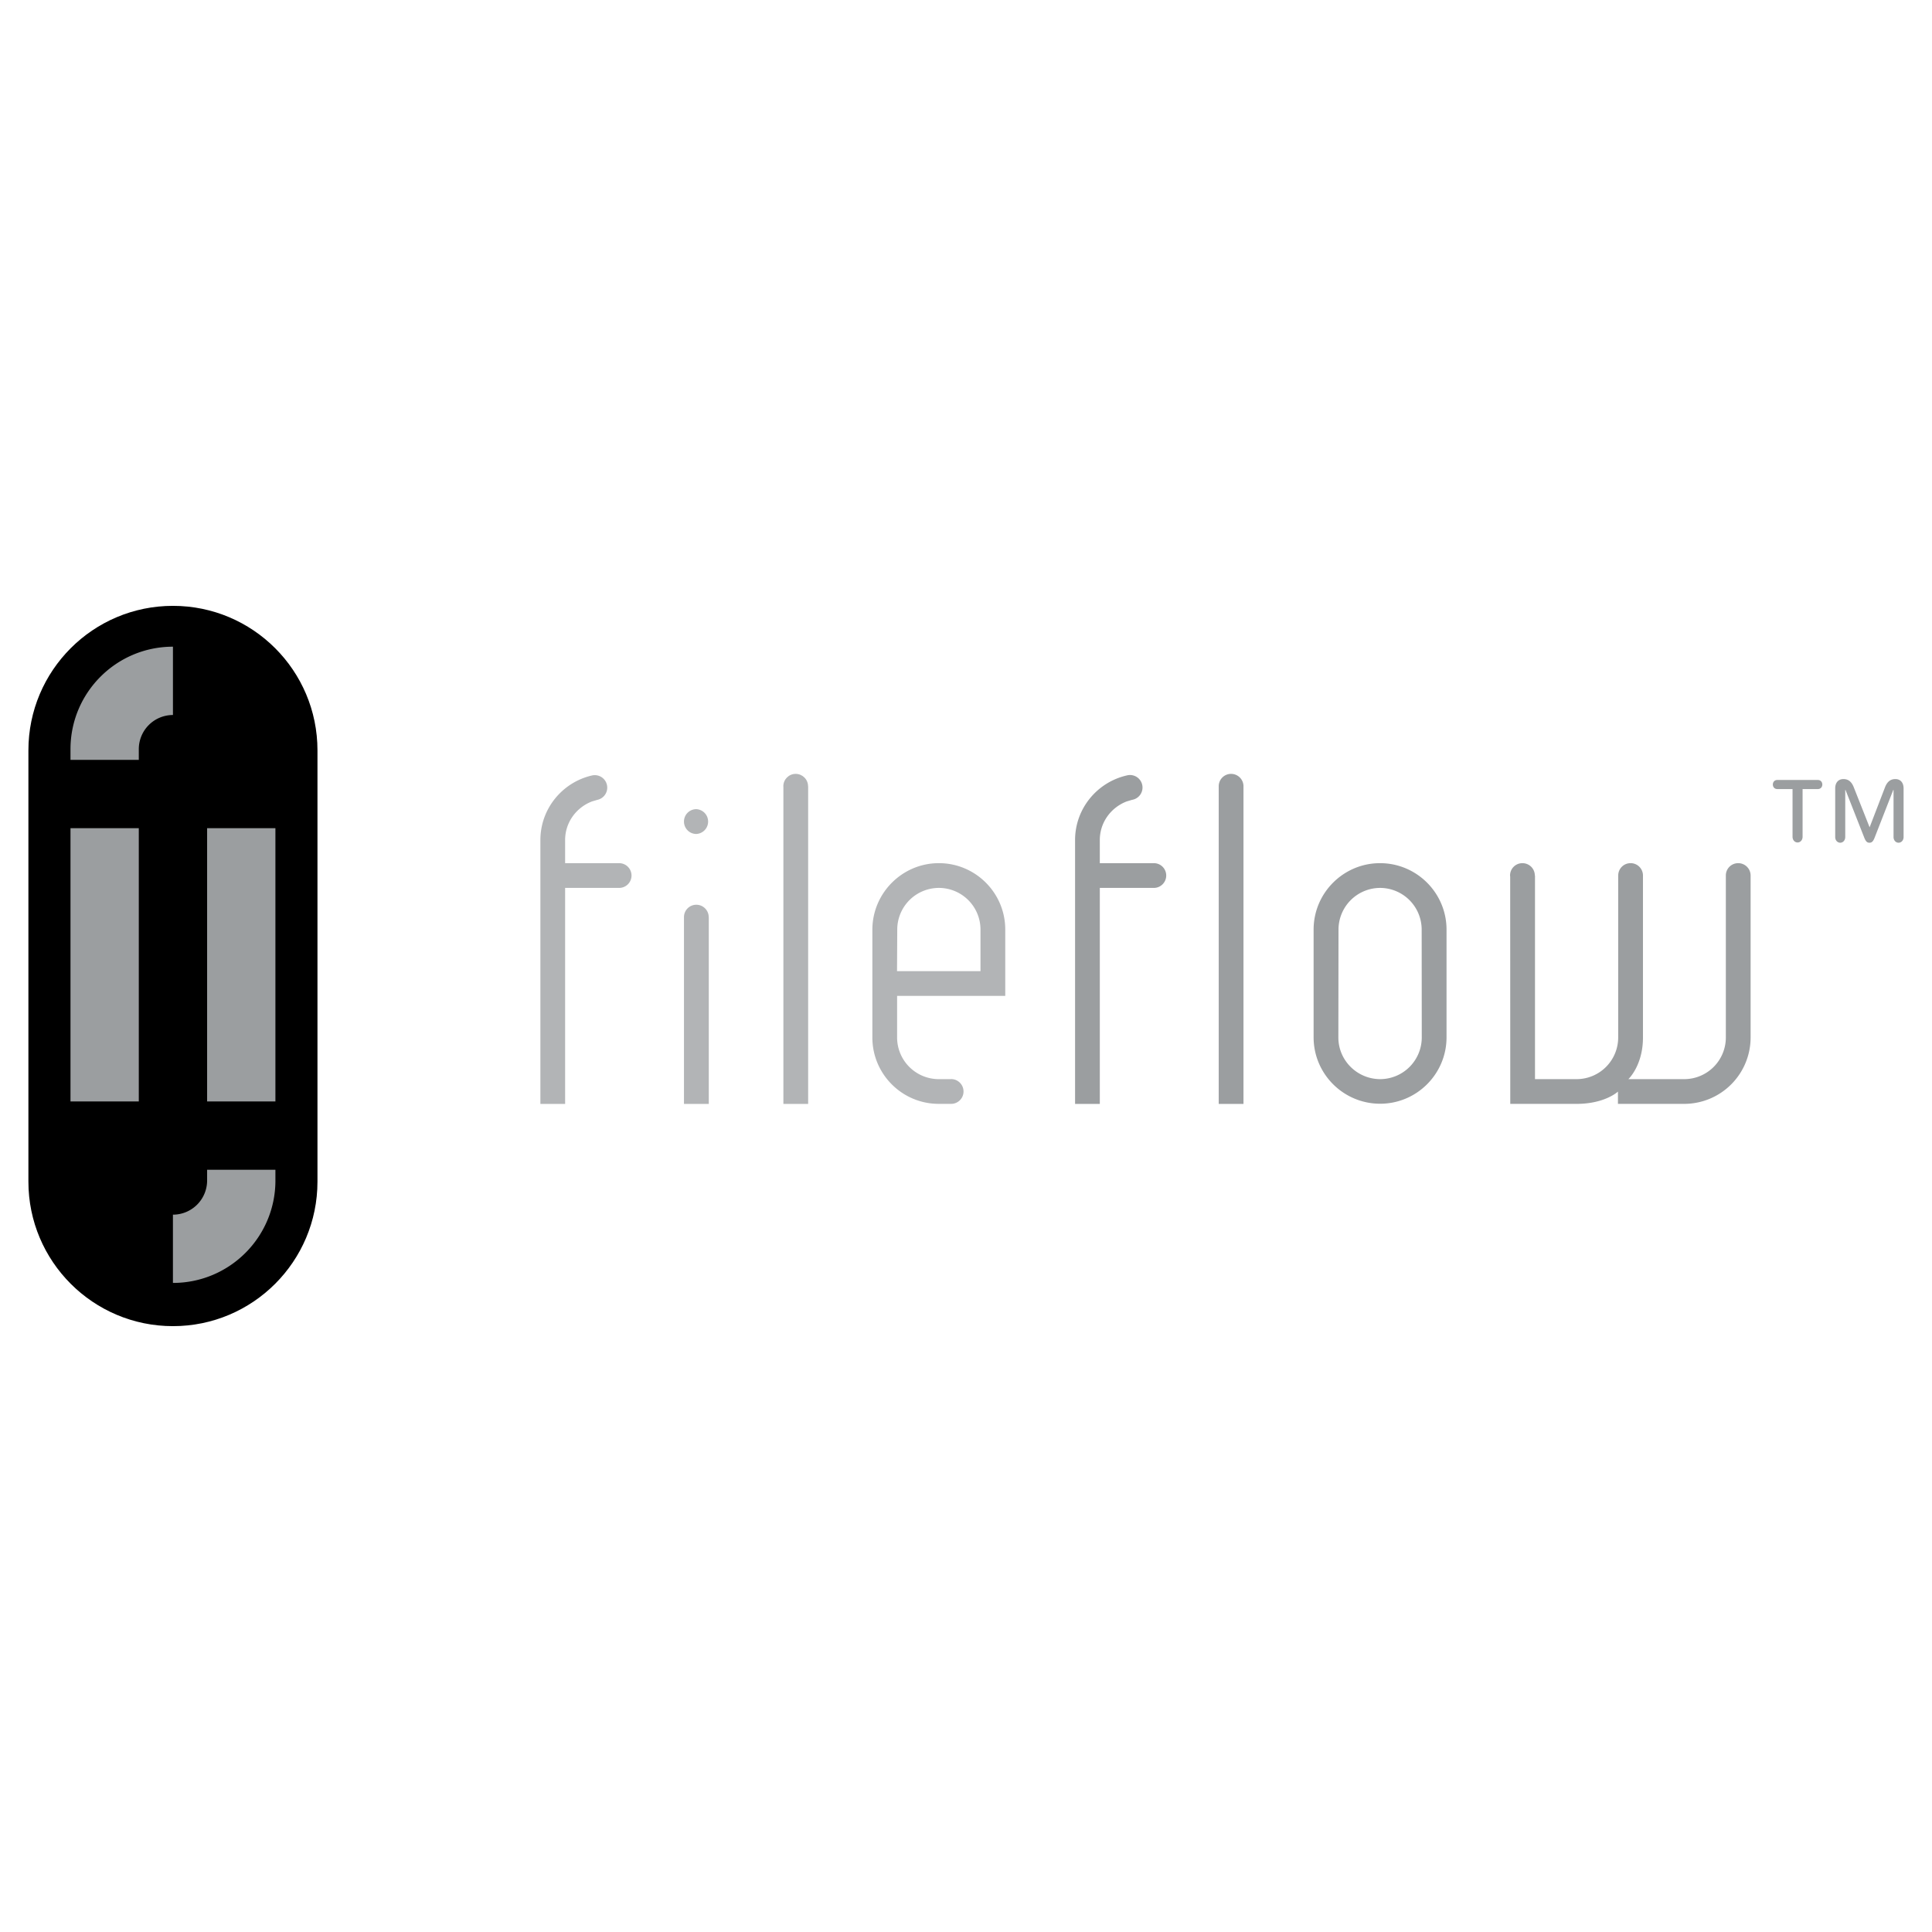
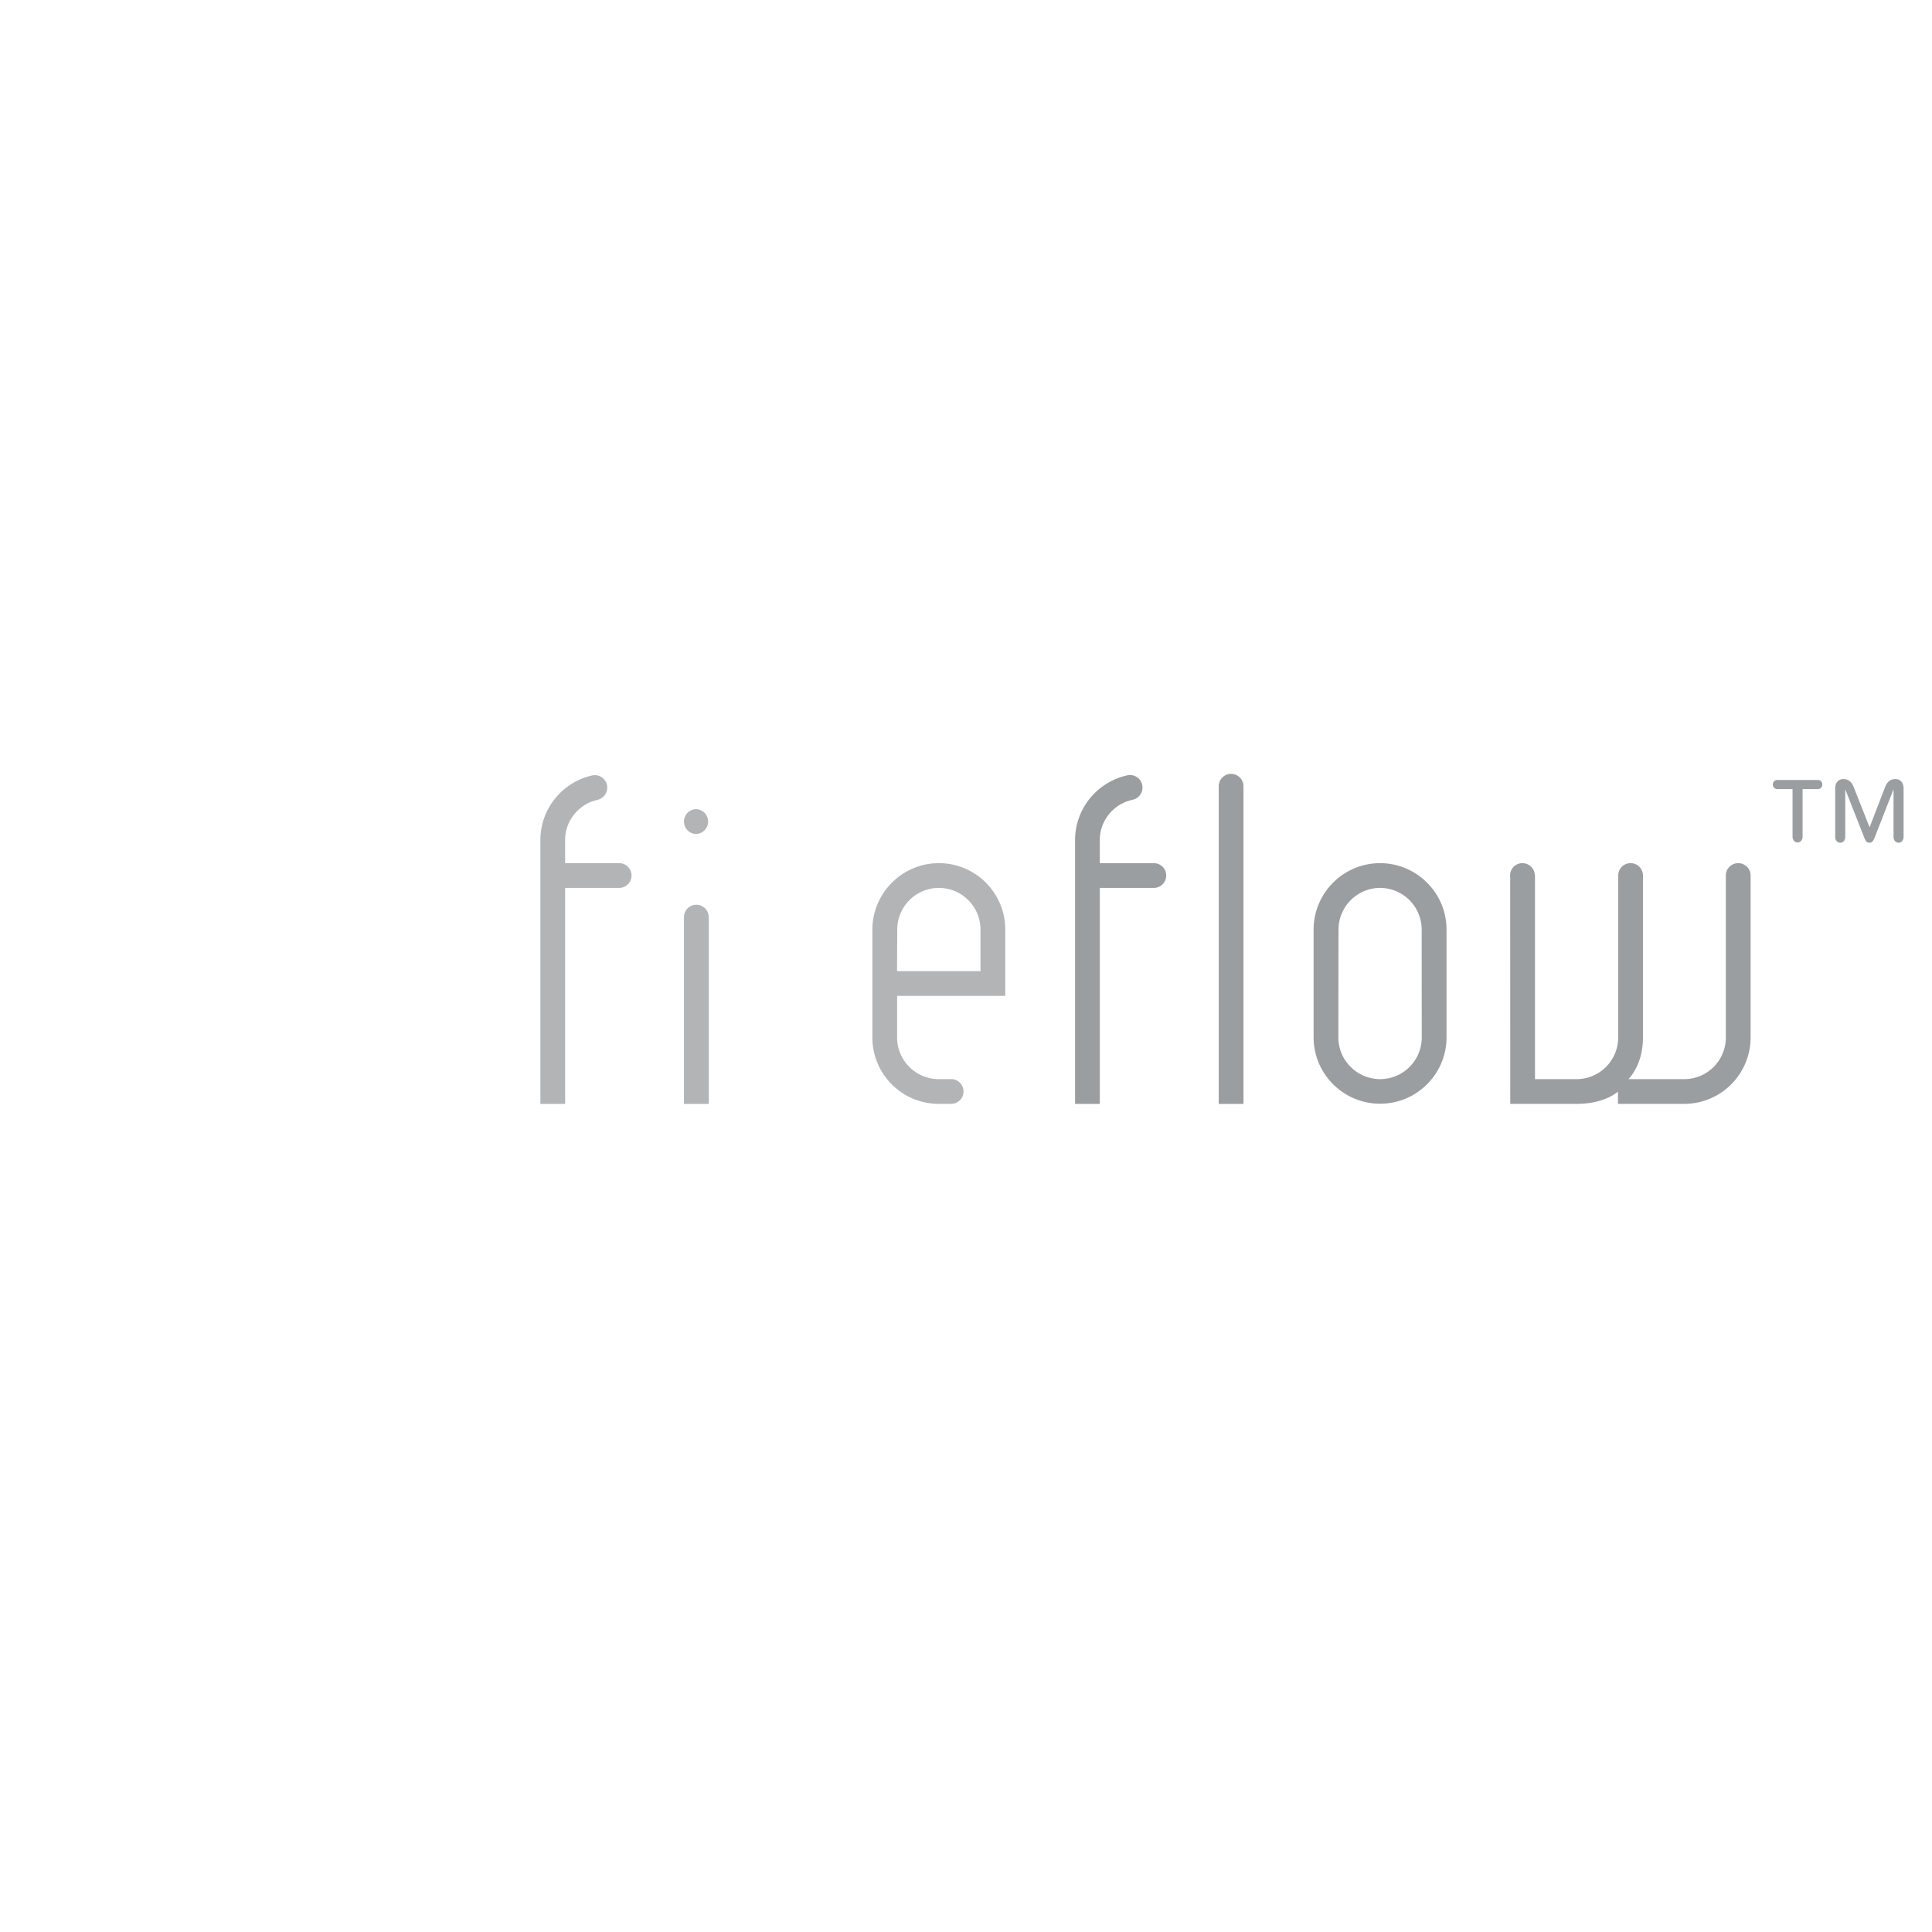
<svg xmlns="http://www.w3.org/2000/svg" width="2500" height="2500" viewBox="0 0 192.756 192.756">
  <g fill-rule="evenodd" clip-rule="evenodd">
    <path fill="#fff" d="M0 0h192.756v192.756H0V0z" />
-     <path d="M17.255 60.446c-7.965 0-14.421 6.456-14.421 14.421v43.023c0 7.963 6.456 14.42 14.421 14.42 7.964 0 14.419-6.457 14.419-14.42V74.867c.001-7.965-6.455-14.421-14.419-14.421z" />
-     <path fill="#9b9ea0" d="M7.033 109.893h6.815V82.626H7.033v27.267zM13.848 74.743a3.407 3.407 0 0 1 3.407-3.407V64.52c-5.646 0-10.222 4.578-10.222 10.224v1.07h6.815v-1.071zM27.478 82.626h-6.814v27.267h6.814V82.626zM20.664 117.777a3.41 3.41 0 0 1-3.411 3.41v6.811c5.647 0 10.226-4.574 10.226-10.221h-.001v-1.072h-6.814v1.072z" />
    <path d="M61.772 86.118h-5.39v-2.306c0-1.771 1.123-3.257 2.685-3.853h.009l.006-.005.512-.152a1.247 1.247 0 0 0 .963-1.481 1.244 1.244 0 0 0-1.48-.956c-2.949.669-5.162 3.3-5.162 6.447l-.001.846.001 25.479h2.468v-21.55h5.39a1.234 1.234 0 1 0-.001-2.469z" fill="#b2b4b6" />
    <path d="M137.686 86.118c-3.646 0-6.617 2.964-6.627 6.607v10.785c.01 3.646 2.982 6.609 6.639 6.609 3.645 0 6.615-2.963 6.623-6.607V92.728c-.01-3.645-2.979-6.61-6.635-6.61zm.013 21.548c-2.299-.008-4.17-1.869-4.17-4.154l.014-10.774a4.163 4.163 0 0 1 4.152-4.151 4.16 4.16 0 0 1 4.145 4.151l.01 10.776a4.162 4.162 0 0 1-4.151 4.152z" fill="#9b9ea0" />
    <path d="M100.295 99.357v-6.62c0-3.65-2.971-6.62-6.624-6.62-3.642 0-6.614 2.965-6.635 6.607v10.789c0 3.65 2.97 6.619 6.62 6.619h1.238c.683 0 1.237-.551 1.237-1.234s-.554-1.238-1.237-1.238c-.022 0-.039.006-.059.006h-1.179a4.16 4.16 0 0 1-4.152-4.152v-4.156l10.791-.001zm-10.798-2.466l.022-4.153a4.159 4.159 0 0 1 4.152-4.151 4.157 4.157 0 0 1 4.153 4.151v4.153h-8.327z" fill="#b2b4b6" />
    <path d="M173.42 86.118c-.684 0-1.232.547-1.232 1.229v16.167a4.156 4.156 0 0 1-4.152 4.152h-5.572s1.455-1.355 1.455-4.152V87.347a1.23 1.23 0 0 0-1.236-1.229c-.684 0-1.232.547-1.232 1.229h-.004v16.167a4.156 4.156 0 0 1-4.152 4.152h-4.148V87.347h-.018c0-.683-.555-1.229-1.238-1.229s-1.232.547-1.232 1.229c0 .044.01.083.012.124l.008 22.662h6.617c2.838 0 4.127-1.225 4.127-1.225v1.225h6.615a6.627 6.627 0 0 0 6.621-6.619V87.347a1.235 1.235 0 0 0-1.239-1.229z" fill="#9b9ea0" />
-     <path d="M80.62 78.446c0-.682-.554-1.236-1.237-1.236-.682 0-1.23.554-1.23 1.236 0 .018.004.036.006.054v31.637h2.47V78.446h-.009z" fill="#b2b4b6" />
    <path d="M122.824 77.21a1.23 1.23 0 0 0-1.232 1.236v31.691h2.471V78.446a1.237 1.237 0 0 0-1.239-1.236z" fill="#9b9ea0" />
    <path d="M70.708 91.505c0-.685-.554-1.238-1.237-1.238a1.23 1.23 0 0 0-1.23 1.238v18.631h2.475V91.505h-.008zM69.471 83.205a1.239 1.239 0 0 0 0-2.475 1.23 1.23 0 0 0-1.23 1.237c0 .682.546 1.238 1.23 1.238z" fill="#b2b4b6" />
    <path d="M115.117 86.118h-5.389v-2.306c0-1.771 1.125-3.257 2.684-3.853h.012l.004-.005.512-.152a1.247 1.247 0 1 0-.516-2.437c-2.947.669-5.164 3.3-5.164 6.447v26.325h2.469v-21.55h5.389c.684 0 1.236-.554 1.236-1.239a1.23 1.23 0 0 0-1.237-1.23zM178.842 78.727h-1.496c-.363 0-.469-.274-.469-.456s.105-.455.469-.455h3.998c.361 0 .469.273.469.455s-.107.456-.469.456h-1.5v4.75c0 .35-.229.576-.5.576s-.502-.226-.502-.576v-4.75zm4.256-.061c0-.605.336-.938.818-.938.379 0 .771.151 1.029.803l1.586 4.01 1.543-4.01c.258-.651.65-.803 1.029-.803.484 0 .818.333.818.938v4.838c0 .347-.23.574-.502.574s-.5-.228-.5-.574v-4.688h-.029l-1.861 4.764c-.166.423-.318.499-.514.499s-.348-.076-.514-.499l-1.873-4.764h-.028v4.688c0 .347-.229.574-.5.574s-.502-.228-.502-.574v-4.838z" fill="#9b9ea0" />
  </g>
</svg>